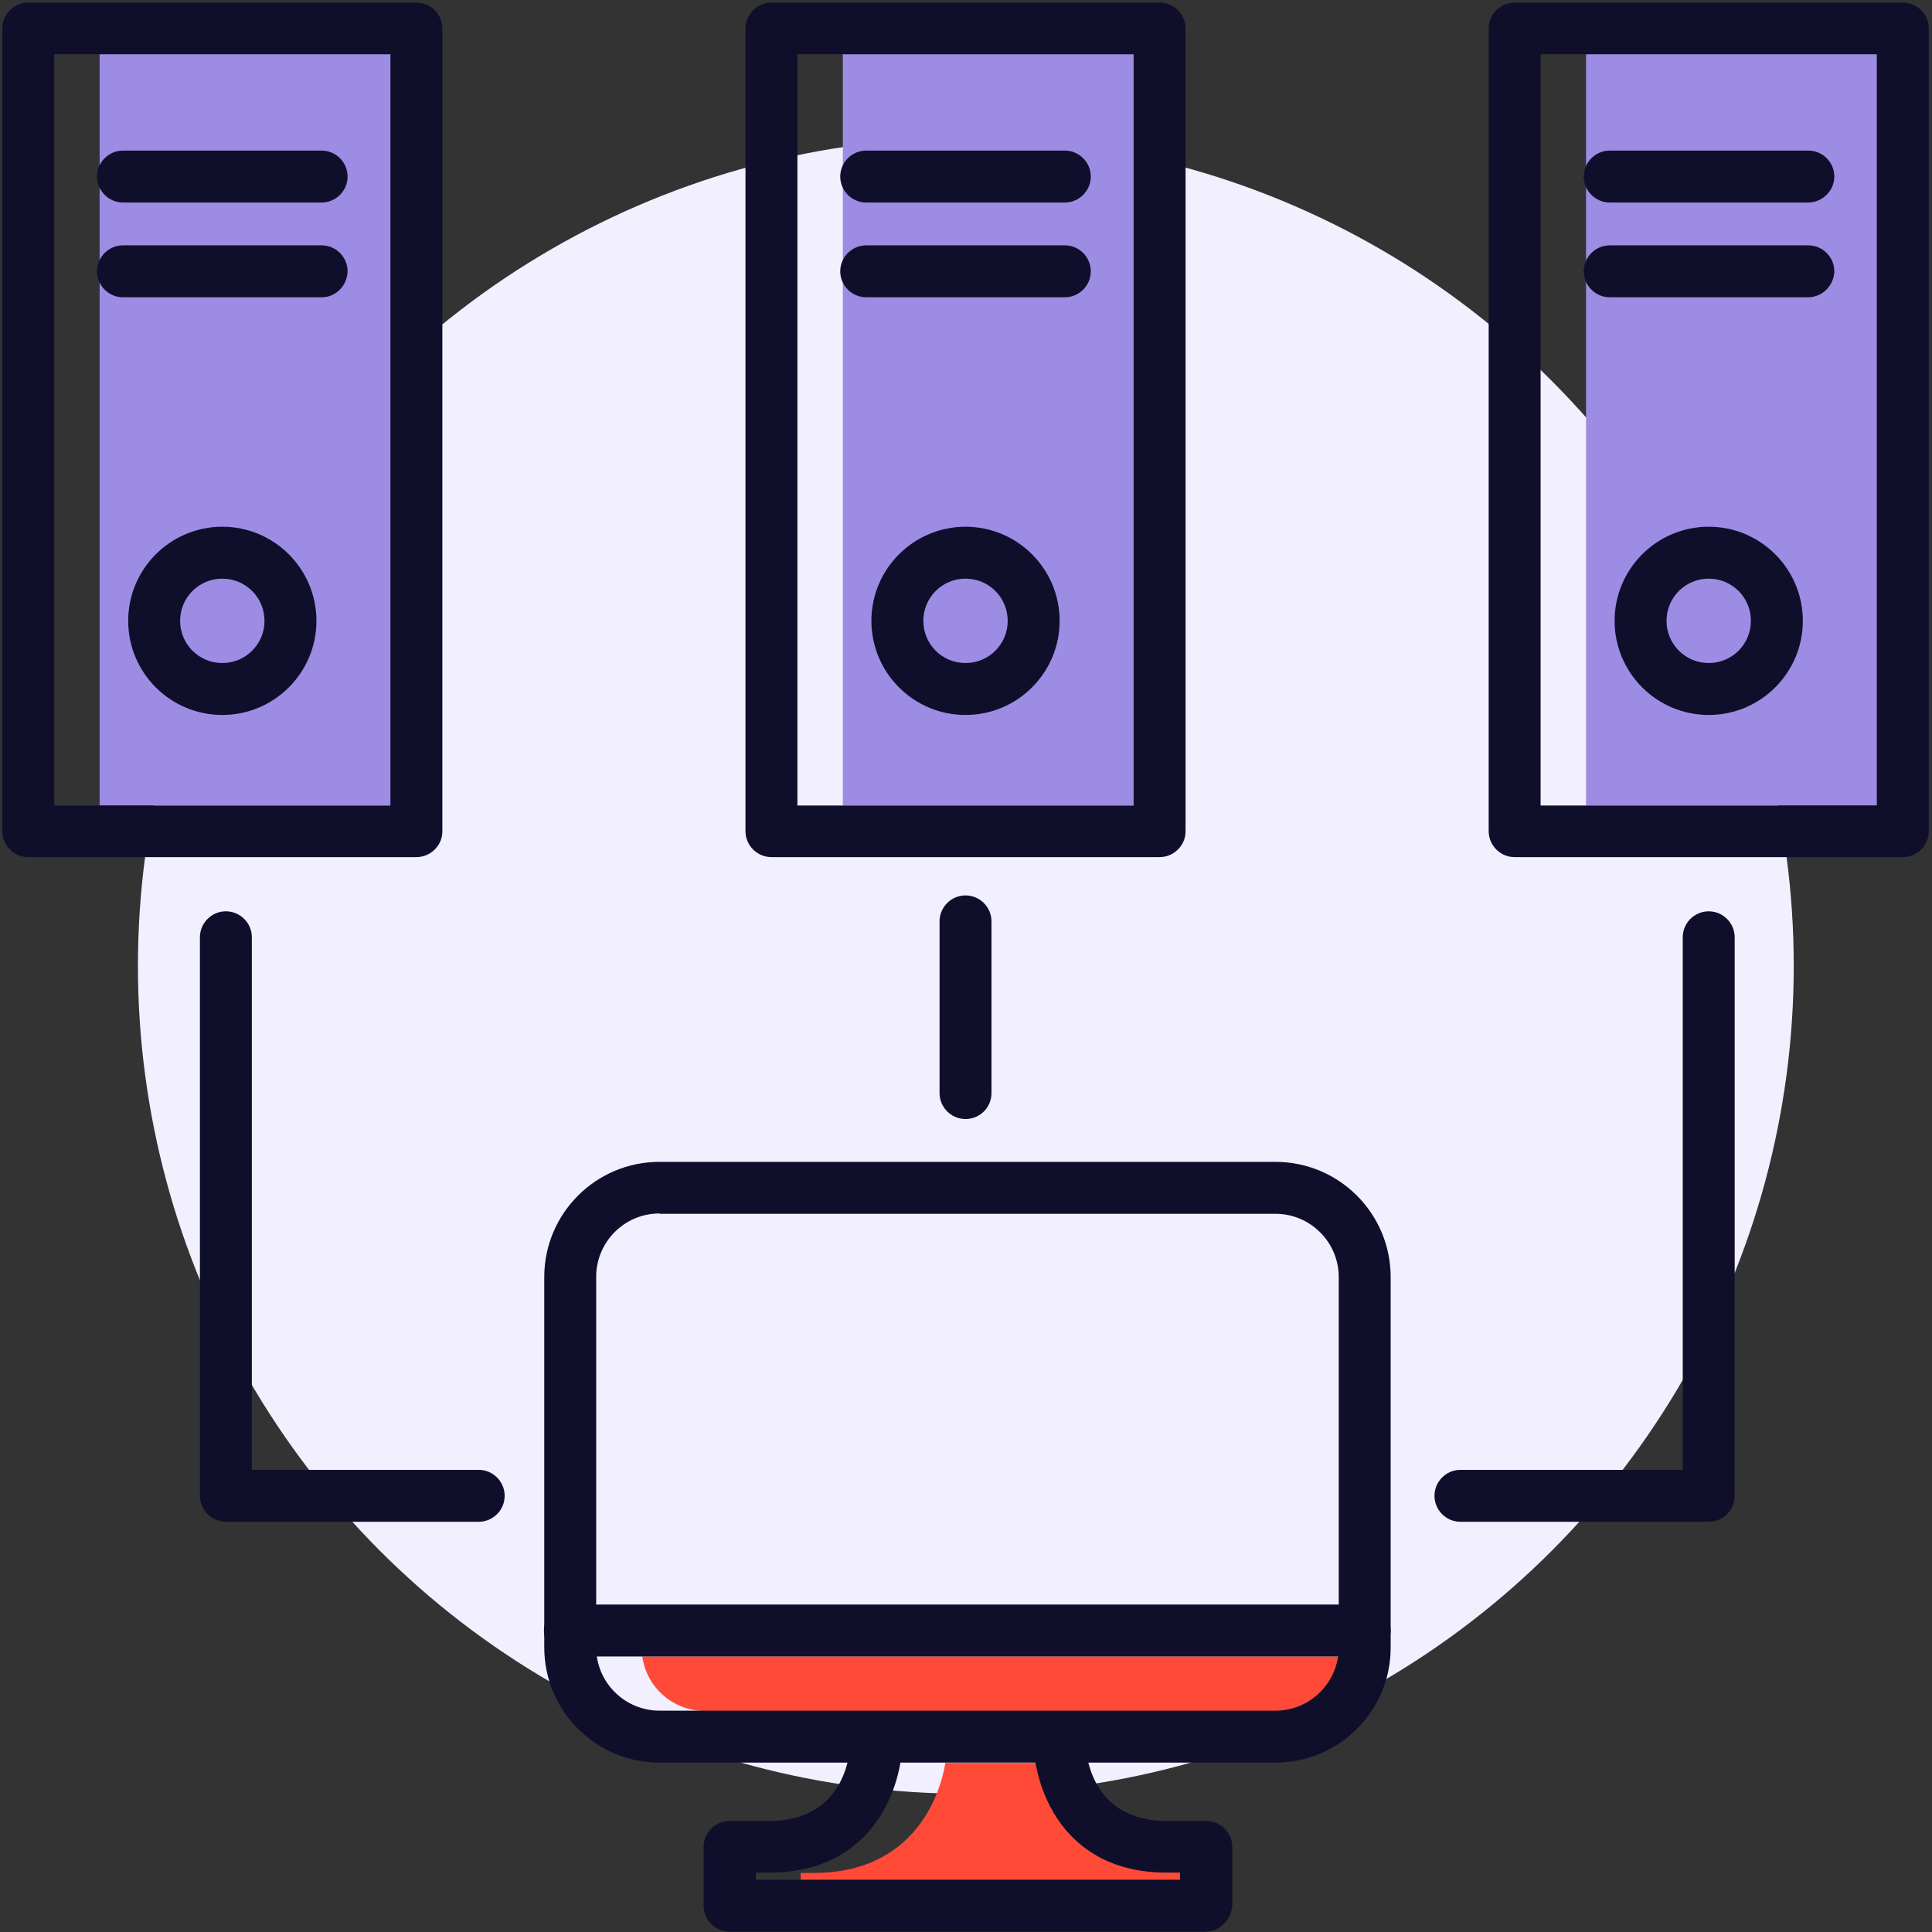
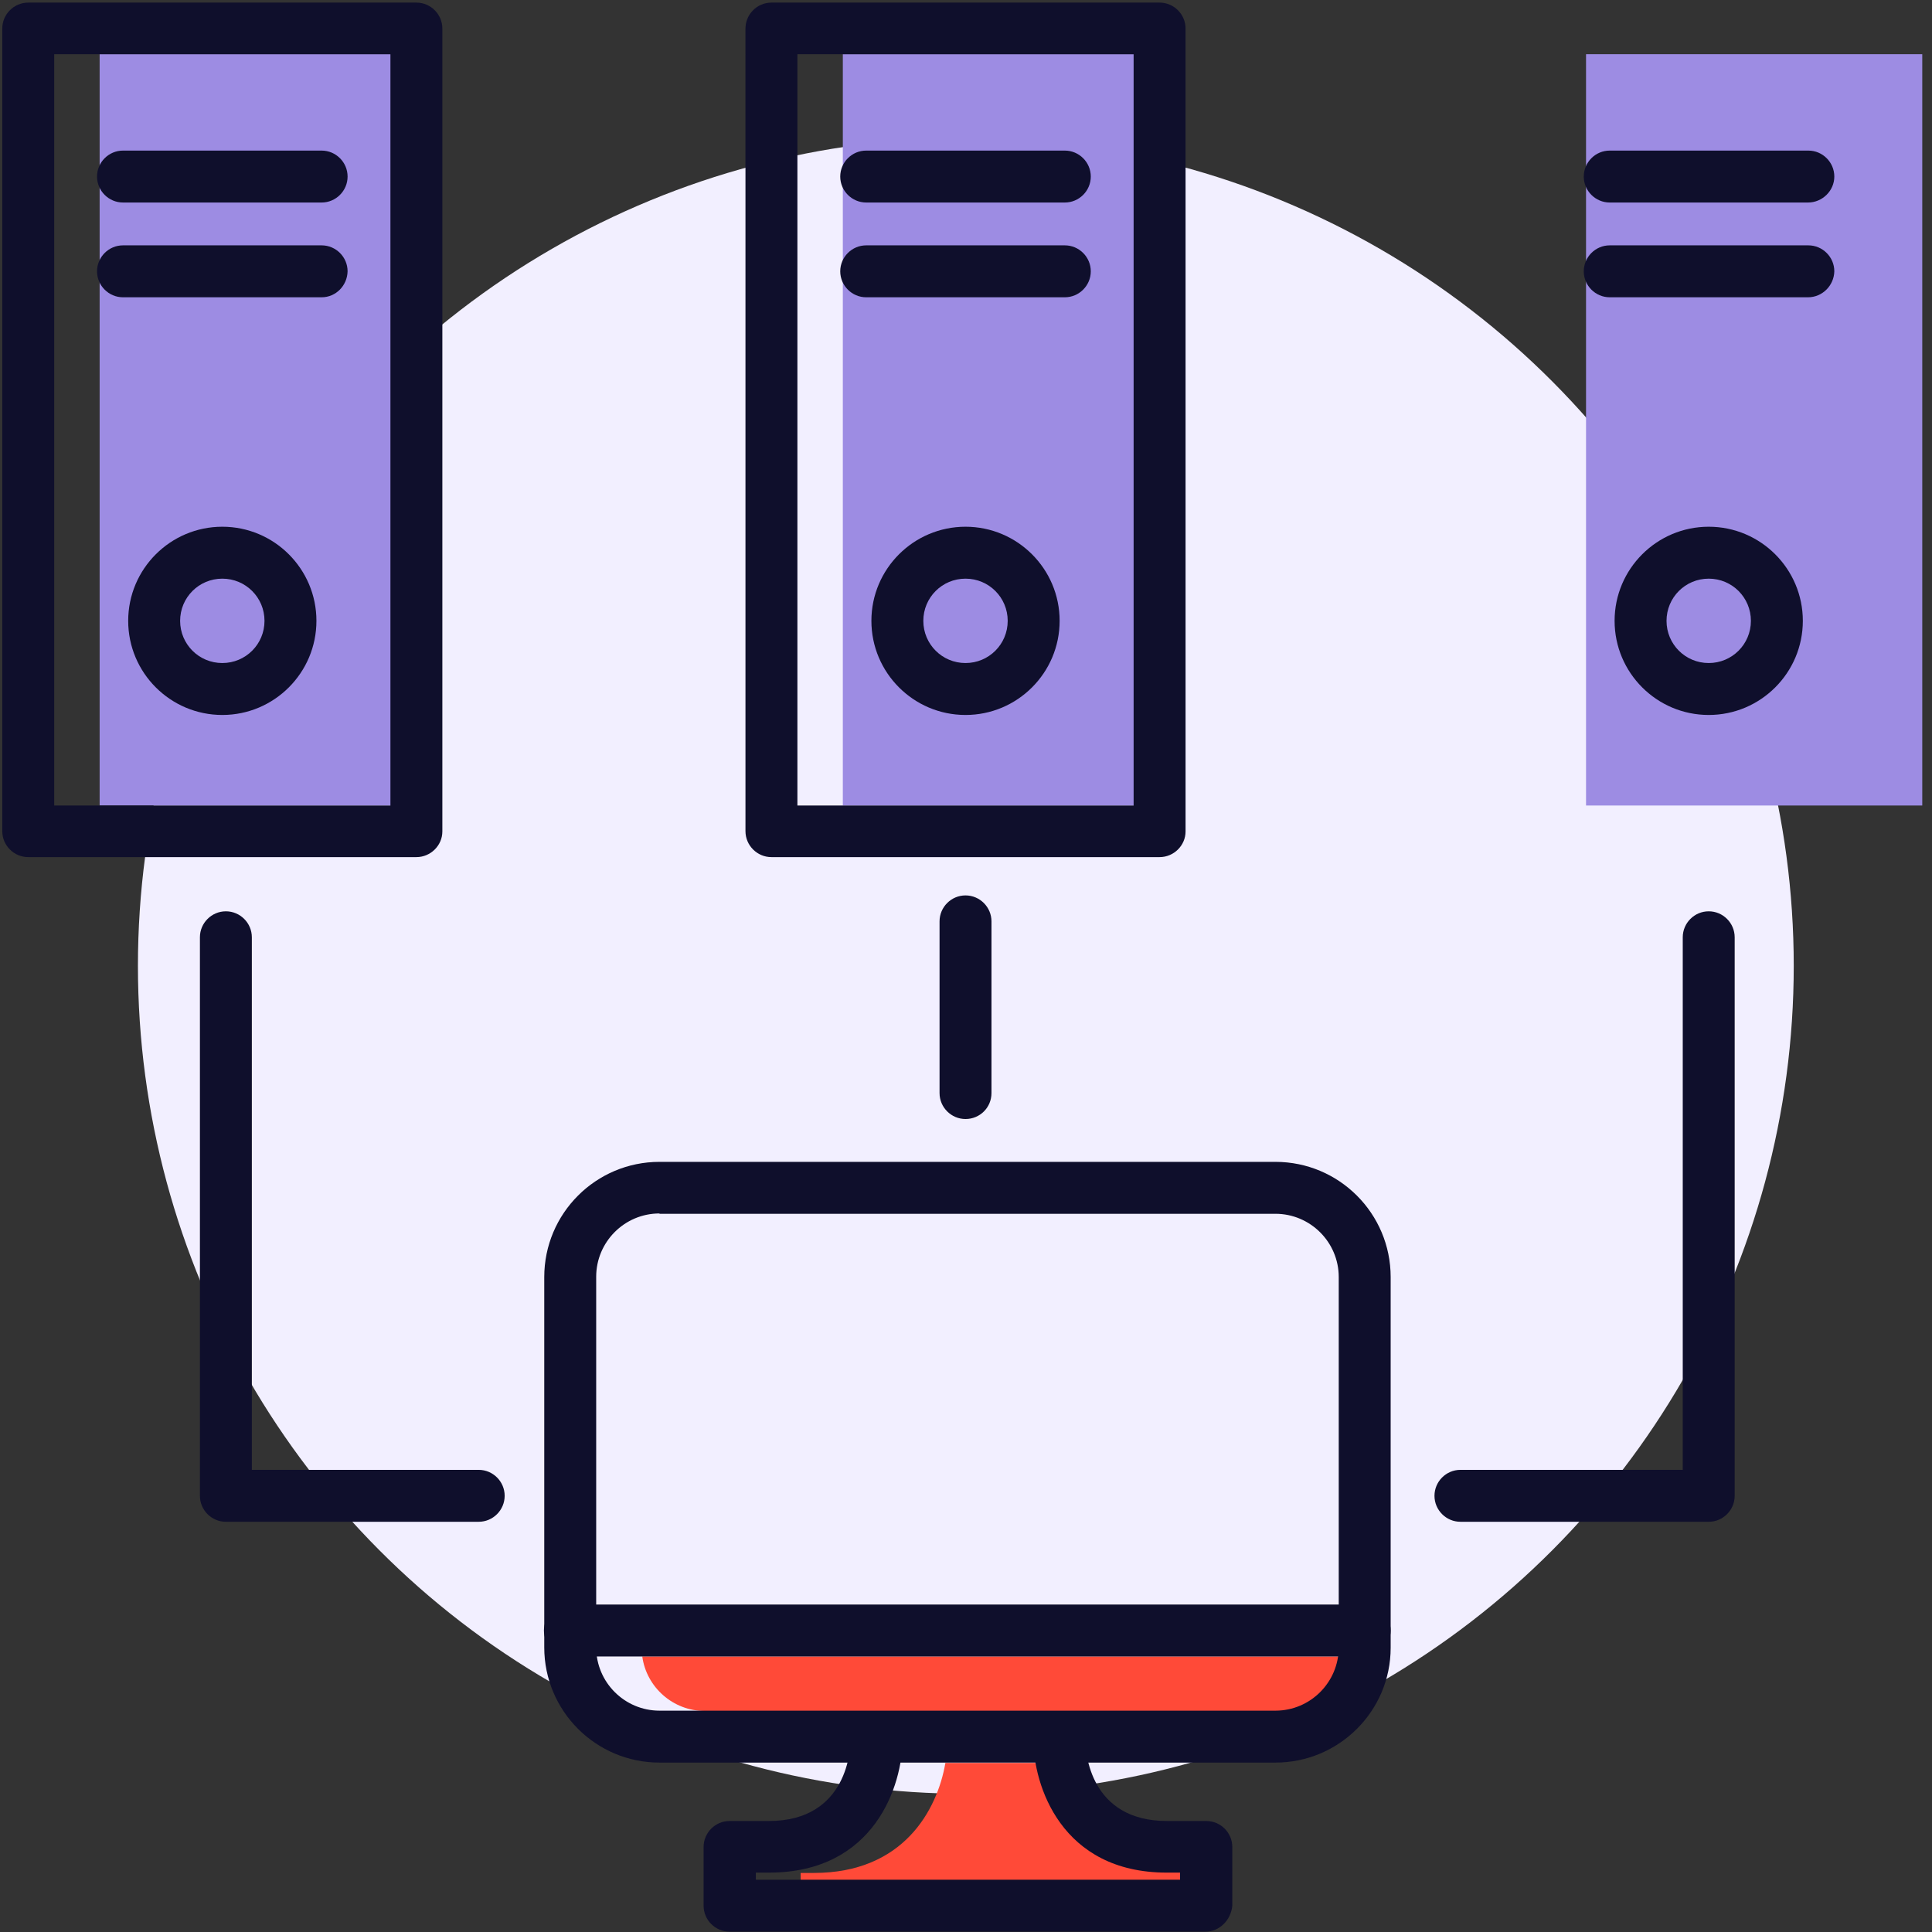
<svg xmlns="http://www.w3.org/2000/svg" version="1.1" id="Capa_1" x="0px" y="0px" viewBox="0 0 595.3 595.3" style="enable-background:new 0 0 595.3 595.3;" xml:space="preserve">
  <rect x="0" y="0" width="595.3" height="595.3" fill="#333333" stroke="none" />
  <style type="text/css">
	.st0{fill:#F2EFFF;}
	.st1{fill:#9D8CE3;}
	.st2{fill:#FF4A38;}
	.st3{fill:#0F0F2C;}
</style>
  <g id="Capa_3">
    <circle class="st0" cx="297.6" cy="297.6" r="255.1" />
  </g>
  <g>
    <g>
      <g>
        <path class="st1" d="M488.7,248.2h103.6V16.7H488.7V248.2z" />
      </g>
    </g>
    <g>
      <g>
        <path class="st1" d="M259.7,248.2h103.6V16.7H259.7V248.2z" />
      </g>
    </g>
    <g>
      <g>
        <path class="st1" d="M30.7,248.2h103.6V16.7H30.7V248.2z" />
      </g>
    </g>
  </g>
  <path class="st2" d="M373.3,577.1h4.1v2.2H246.7v-2.2h4.1c27.6,0,38-19.4,40.5-33.9h41.5C335.3,557.7,345.7,577.1,373.3,577.1z   M407,527.2H217.2c-9.8,0-18-7.3-19.3-16.8h228.5C425,519.9,416.8,527.2,407,527.2z" />
  <g>
    <g>
      <g>
-         <path class="st3" d="M586.3,264.1H466.7c-4.4,0-8-3.6-8-8V8.8c0-4.4,3.6-8,8-8h119.6c4.4,0,8,3.6,8,8v247.4     C594.3,260.5,590.7,264.1,586.3,264.1z M474.7,248.2h103.6V16.7H474.7V248.2z" />
-       </g>
+         </g>
      <g>
        <path class="st3" d="M557.1,62.4H496c-4.4,0-8-3.6-8-8s3.6-8,8-8h61.2c4.4,0,8,3.6,8,8S561.5,62.4,557.1,62.4z" />
      </g>
      <g>
        <path class="st3" d="M557.1,91.6H496c-4.4,0-8-3.6-8-8c0-4.4,3.6-8,8-8h61.2c4.4,0,8,3.6,8,8C565.1,88,561.5,91.6,557.1,91.6z" />
      </g>
      <g>
        <path class="st3" d="M526.5,220.3c-16,0-29-13-29-29c0-16,13-29,29-29c16,0,29,13,29,29C555.5,207.3,542.5,220.3,526.5,220.3z      M526.5,178.3c-7.2,0-13,5.8-13,13s5.8,13,13,13c7.2,0,13-5.8,13-13S533.7,178.3,526.5,178.3z" />
      </g>
    </g>
    <g>
      <g>
        <path class="st3" d="M357.3,264.1H237.7c-4.4,0-8-3.6-8-8V8.8c0-4.4,3.6-8,8-8h119.6c4.4,0,8,3.6,8,8v247.4     C365.3,260.5,361.7,264.1,357.3,264.1z M245.7,248.2h103.6V16.7H245.7V248.2z" />
      </g>
      <g>
        <path class="st3" d="M328.1,62.4h-61.2c-4.4,0-8-3.6-8-8s3.6-8,8-8h61.2c4.4,0,8,3.6,8,8S332.5,62.4,328.1,62.4z" />
      </g>
      <g>
        <path class="st3" d="M328.1,91.6h-61.2c-4.4,0-8-3.6-8-8c0-4.4,3.6-8,8-8h61.2c4.4,0,8,3.6,8,8C336.1,88,332.5,91.6,328.1,91.6z" />
      </g>
      <g>
        <path class="st3" d="M297.5,220.3c-16,0-29-13-29-29c0-16,13-29,29-29c16,0,29,13,29,29C326.5,207.3,313.5,220.3,297.5,220.3z      M297.5,178.3c-7.2,0-13,5.8-13,13s5.8,13,13,13s13-5.8,13-13S304.7,178.3,297.5,178.3z" />
      </g>
    </g>
    <g>
      <g>
-         <path class="st3" d="M128.3,264.1H8.7c-4.4,0-8-3.6-8-8V8.8c0-4.4,3.6-8,8-8h119.6c4.4,0,8,3.6,8,8v247.4     C136.3,260.5,132.7,264.1,128.3,264.1z M16.7,248.2h103.6V16.7H16.7V248.2z" />
+         <path class="st3" d="M128.3,264.1H8.7c-4.4,0-8-3.6-8-8V8.8c0-4.4,3.6-8,8-8h119.6c4.4,0,8,3.6,8,8v247.4     C136.3,260.5,132.7,264.1,128.3,264.1z M16.7,248.2h103.6V16.7H16.7V248.2" />
      </g>
      <g>
        <path class="st3" d="M99.1,62.4H37.9c-4.4,0-8-3.6-8-8s3.6-8,8-8h61.2c4.4,0,8,3.6,8,8S103.5,62.4,99.1,62.4z" />
      </g>
      <g>
        <path class="st3" d="M99.1,91.6H37.9c-4.4,0-8-3.6-8-8c0-4.4,3.6-8,8-8h61.2c4.4,0,8,3.6,8,8C107,88,103.5,91.6,99.1,91.6z" />
      </g>
      <g>
        <path class="st3" d="M68.5,220.3c-16,0-29-13-29-29c0-16,13-29,29-29c16,0,29,13,29,29C97.5,207.3,84.5,220.3,68.5,220.3z      M68.5,178.3c-7.2,0-13,5.8-13,13s5.8,13,13,13s13-5.8,13-13S75.7,178.3,68.5,178.3z" />
      </g>
    </g>
    <g>
      <g>
        <path class="st3" d="M393,543.1H203.2c-19.6,0-35.5-15.9-35.5-35.5V393.5c0-19.6,15.9-35.5,35.5-35.5H393     c19.6,0,35.5,15.9,35.5,35.5v114.2C428.5,527.2,412.6,543.1,393,543.1z M203.2,373.9c-10.8,0-19.5,8.8-19.5,19.5v114.2     c0,10.8,8.8,19.5,19.5,19.5H393c10.8,0,19.5-8.8,19.5-19.5V393.5c0-10.8-8.8-19.5-19.5-19.5H203.2z" />
      </g>
      <g>
        <path class="st3" d="M420.5,510.4H175.6c-4.4,0-8-3.6-8-8c0-4.4,3.6-8,8-8h244.9c4.4,0,8,3.6,8,8     C428.5,506.8,424.9,510.4,420.5,510.4z" />
      </g>
      <g>
        <path class="st3" d="M371.4,595.2H224.8c-4.4,0-8-3.6-8-8v-18.1c0-4.4,3.6-8,8-8h12.1c24.5,0,25.2-22.6,25.2-25.2     c0-4.4,3.6-8,8-8c4.4,0,8,3.6,8,8c0,14.2-8.6,41.1-41.1,41.1h-4.1v2.2h130.7v-2.2h-4.1c-32.5,0-41.1-26.9-41.1-41.1     c0-4.4,3.6-8,8-8c4.4,0,8,3.6,8,8c0,4.2,1.5,25.2,25.2,25.2h12.1c4.4,0,8,3.6,8,8v18.1C379.3,591.6,375.8,595.2,371.4,595.2z" />
      </g>
    </g>
    <g>
      <path class="st3" d="M147.5,468.9H69.6c-4.4,0-8-3.6-8-8V288.8c0-4.4,3.6-8,8-8s8,3.6,8,8v164.1h69.9c4.4,0,8,3.6,8,8    S151.9,468.9,147.5,468.9z" />
    </g>
    <g>
      <path class="st3" d="M526.5,468.9h-76.5c-4.4,0-8-3.6-8-8s3.6-8,8-8h68.5V288.8c0-4.4,3.6-8,8-8c4.4,0,8,3.6,8,8v172.1    C534.5,465.3,530.9,468.9,526.5,468.9z" />
    </g>
    <g>
      <path class="st3" d="M297.5,344.8c-4.4,0-8-3.6-8-8v-52.9c0-4.4,3.6-8,8-8s8,3.6,8,8v52.9C305.5,341.3,301.9,344.8,297.5,344.8z" />
    </g>
  </g>
</svg>